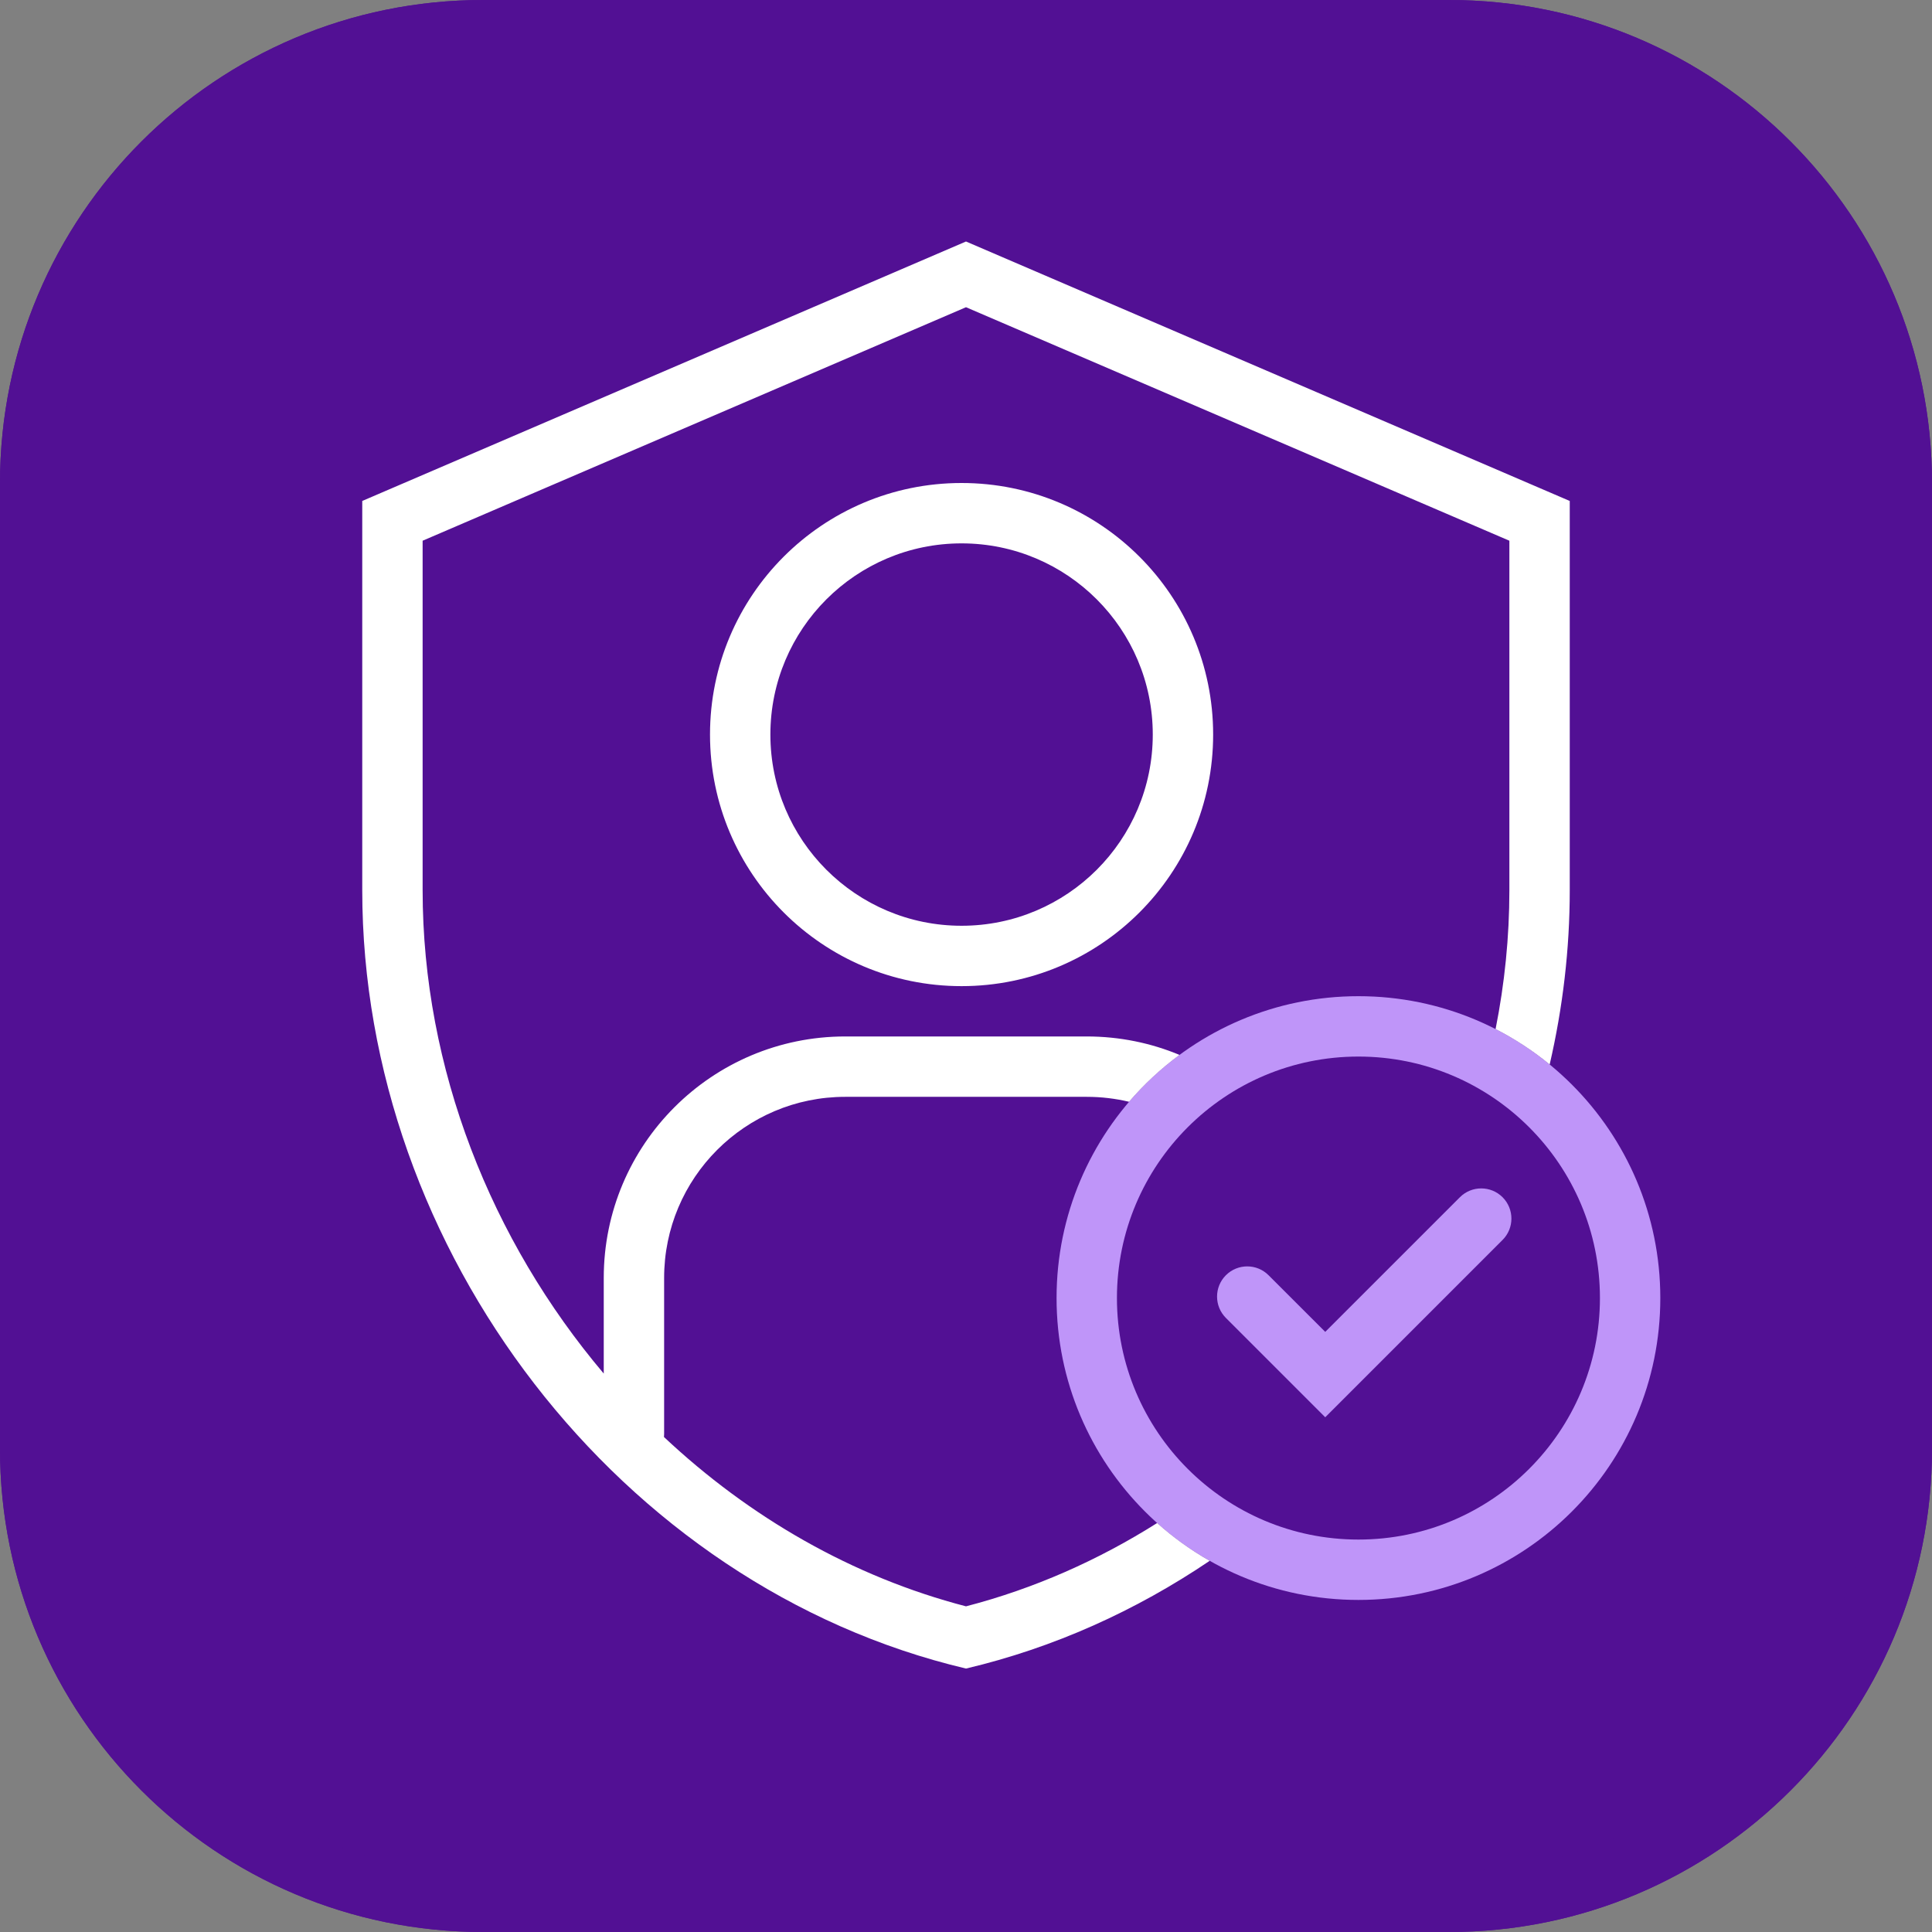
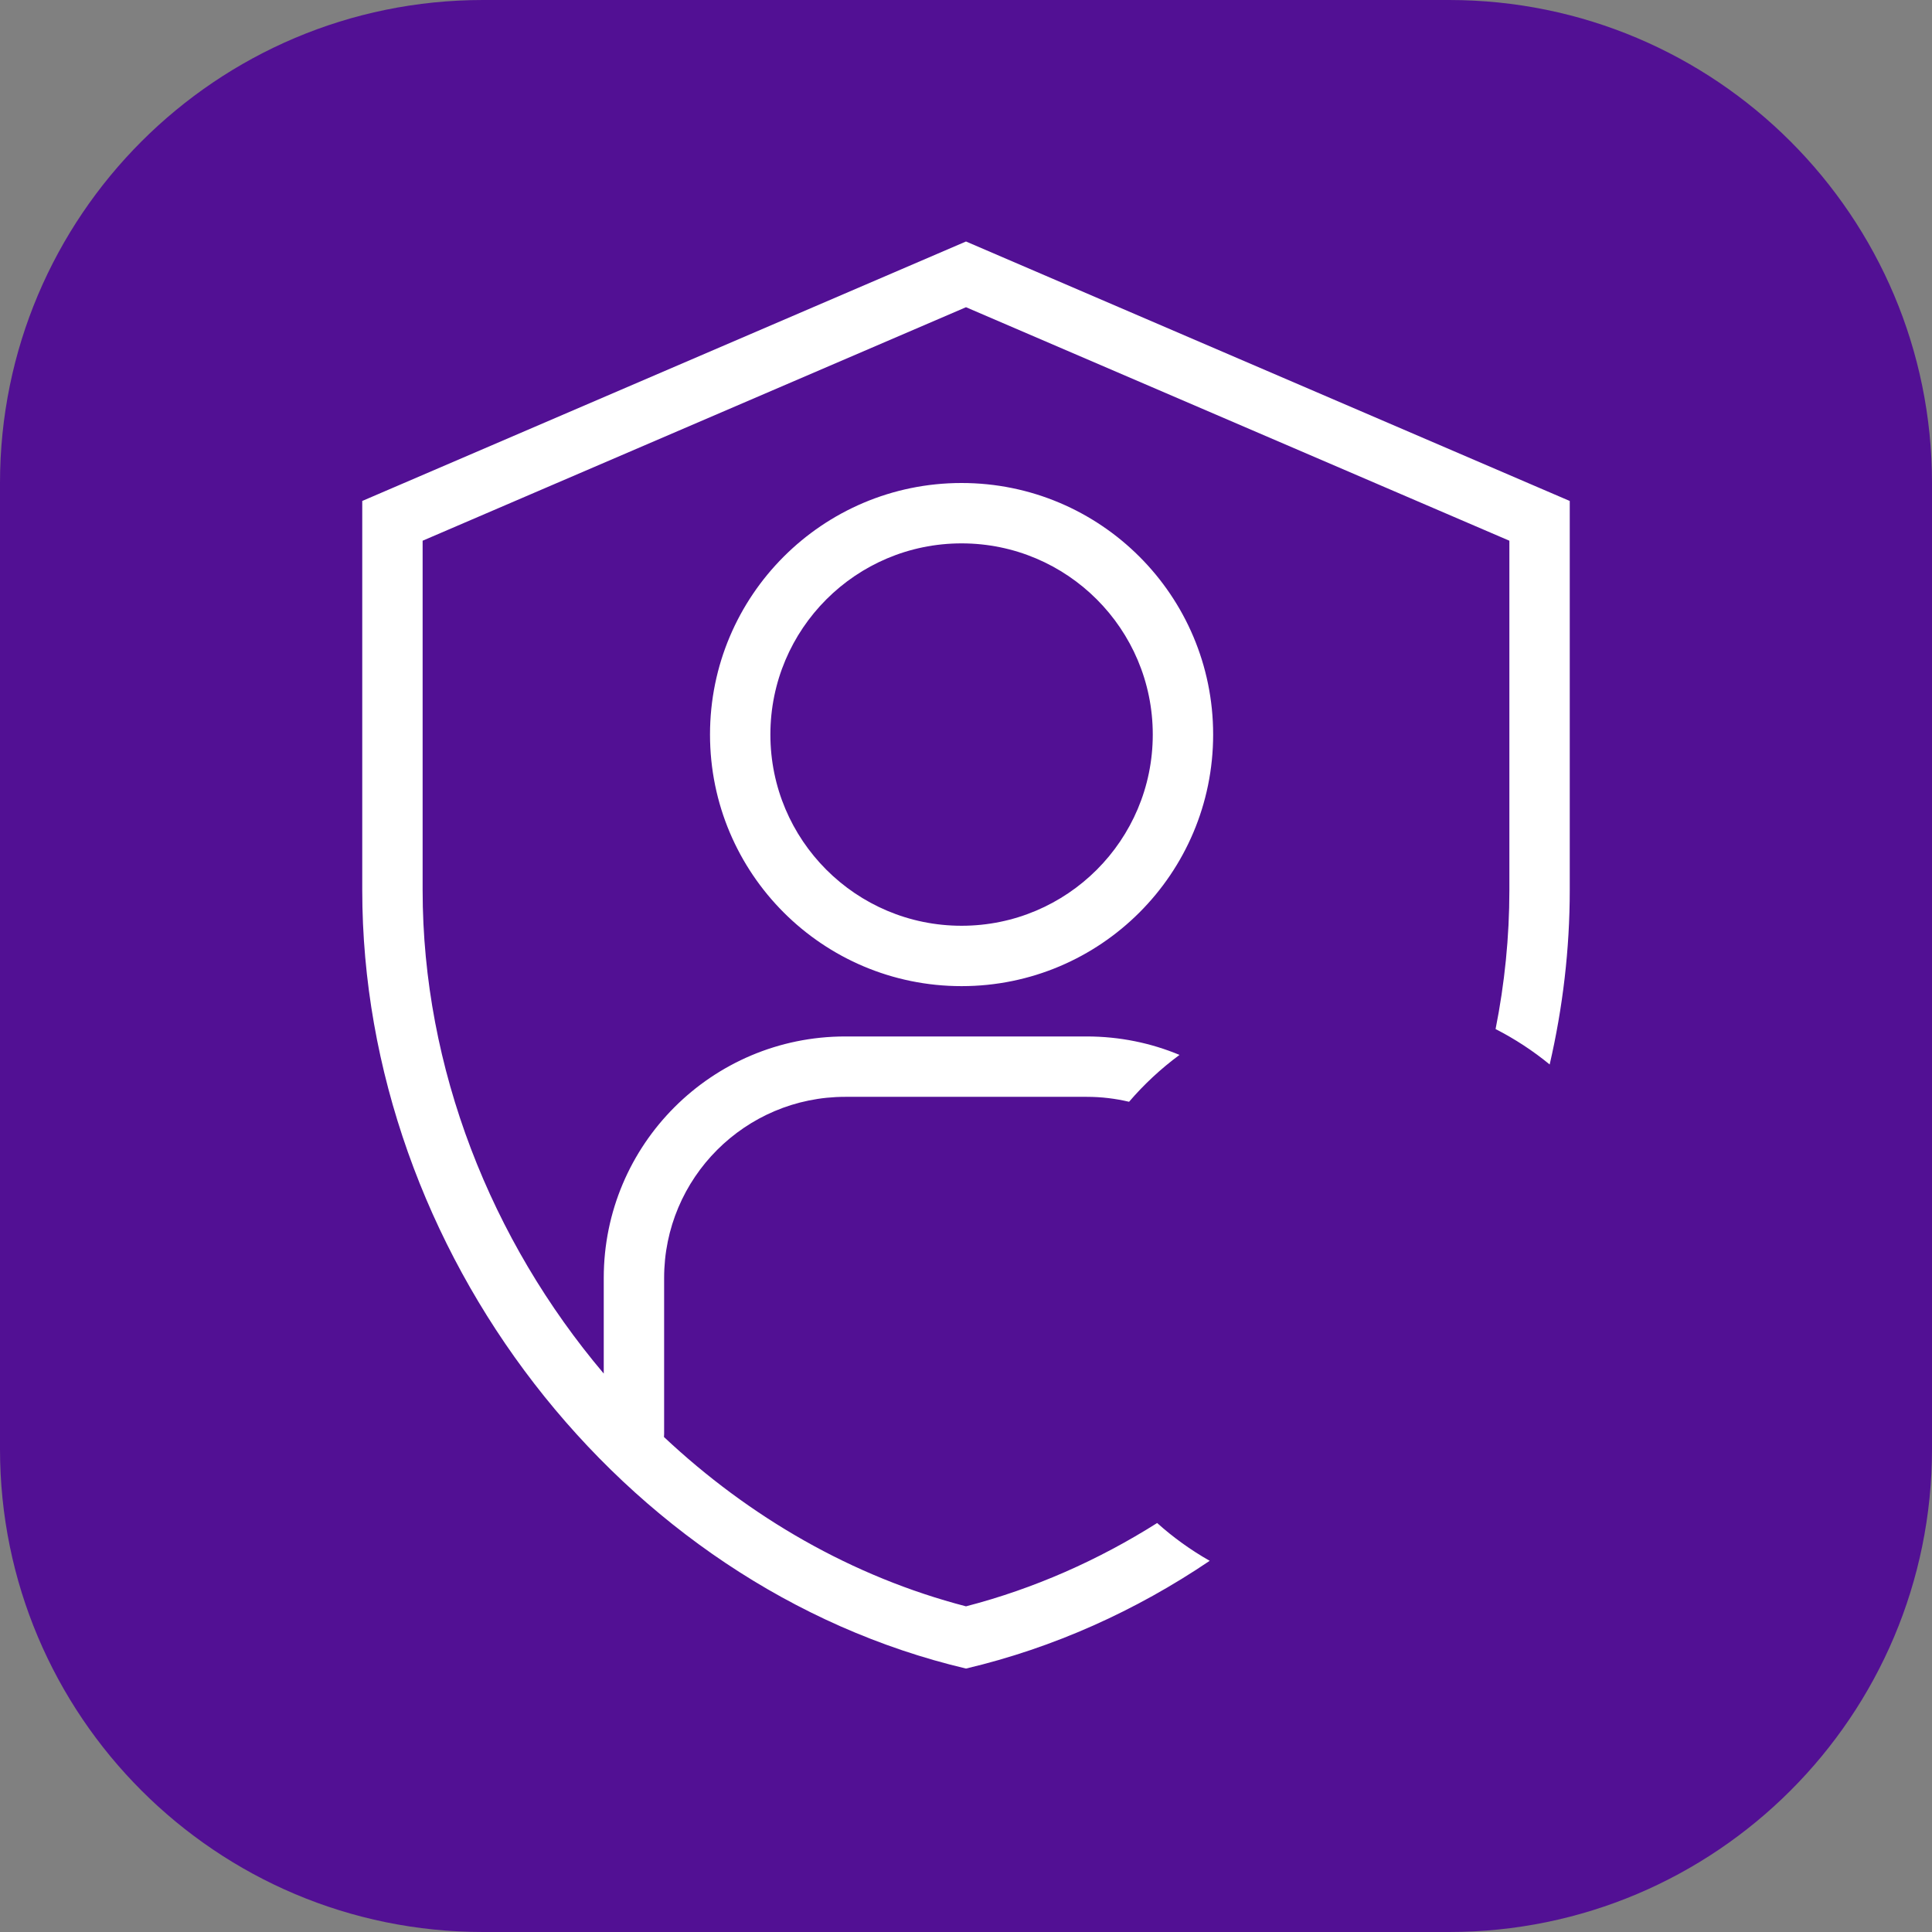
<svg xmlns="http://www.w3.org/2000/svg" fill="none" height="64" viewBox="0 0 64 64" width="64">
  <rect x="0" y="0" width="64" height="64" fill="#808080" stroke="none" />
  <path d="M0 16C0 7.163 7.163 0 16 0H48C56.837 0 64 7.163 64 16V48C64 56.837 56.837 64 48 64H16C7.163 64 0 56.837 0 48V16Z" fill="#521094" />
-   <path clip-rule="evenodd" d="M48 2H16C8.268 2 2 8.268 2 16V48C2 55.732 8.268 62 16 62H48C55.732 62 62 55.732 62 48V16C62 8.268 55.732 2 48 2ZM16 0C7.163 0 0 7.163 0 16V48C0 56.837 7.163 64 16 64H48C56.837 64 64 56.837 64 48V16C64 7.163 56.837 0 48 0H16Z" fill="#521094" fill-rule="evenodd" />
-   <path clip-rule="evenodd" d="M45 51C49.418 51 53 47.418 53 43C53 38.582 49.418 35 45 35C40.582 35 37 38.582 37 43C37 47.418 40.582 51 45 51ZM45 53C50.523 53 55 48.523 55 43C55 37.477 50.523 33 45 33C39.477 33 35 37.477 35 43C35 48.523 39.477 53 45 53Z" fill="#BF95F9" fill-rule="evenodd" />
  <path clip-rule="evenodd" d="M32 8L12 16.595V29.488C12 41.413 20.533 52.565 32 55.273C34.911 54.586 37.632 53.354 40.073 51.704C39.448 51.349 38.864 50.929 38.332 50.452C36.381 51.684 34.252 52.628 32 53.212C28.235 52.235 24.817 50.254 21.995 47.603C21.998 47.569 22 47.535 22 47.5V42.334C22 39.02 24.686 36.334 28 36.334H36C36.483 36.334 36.952 36.391 37.402 36.498C37.898 35.919 38.459 35.398 39.073 34.945C38.127 34.551 37.089 34.334 36 34.334H28C23.582 34.334 20 37.915 20 42.334V45.501C16.273 41.097 14 35.396 14 29.488V17.912L32 10.177L50 17.912V29.488C50 31.042 49.843 32.583 49.543 34.089C50.183 34.416 50.784 34.81 51.335 35.262C51.77 33.381 52 31.445 52 29.488V16.595L32 8ZM31.853 18C28.355 18 25.52 20.835 25.52 24.333C25.52 27.831 28.355 30.667 31.853 30.667C35.351 30.667 38.187 27.831 38.187 24.333C38.187 20.835 35.351 18 31.853 18ZM23.52 24.333C23.52 19.731 27.251 16 31.853 16C36.456 16 40.187 19.731 40.187 24.333C40.187 28.936 36.456 32.667 31.853 32.667C27.251 32.667 23.52 28.936 23.52 24.333Z" fill="white" fill-rule="evenodd" />
-   <path clip-rule="evenodd" d="M49.775 39.66C50.165 40.051 50.165 40.684 49.775 41.074L43.9 46.949L40.609 43.658C40.219 43.267 40.219 42.634 40.609 42.244C41 41.853 41.633 41.853 42.023 42.244L43.9 44.12L48.361 39.66C48.751 39.27 49.384 39.27 49.775 39.66Z" fill="#BF95F9" fill-rule="evenodd" />
</svg>